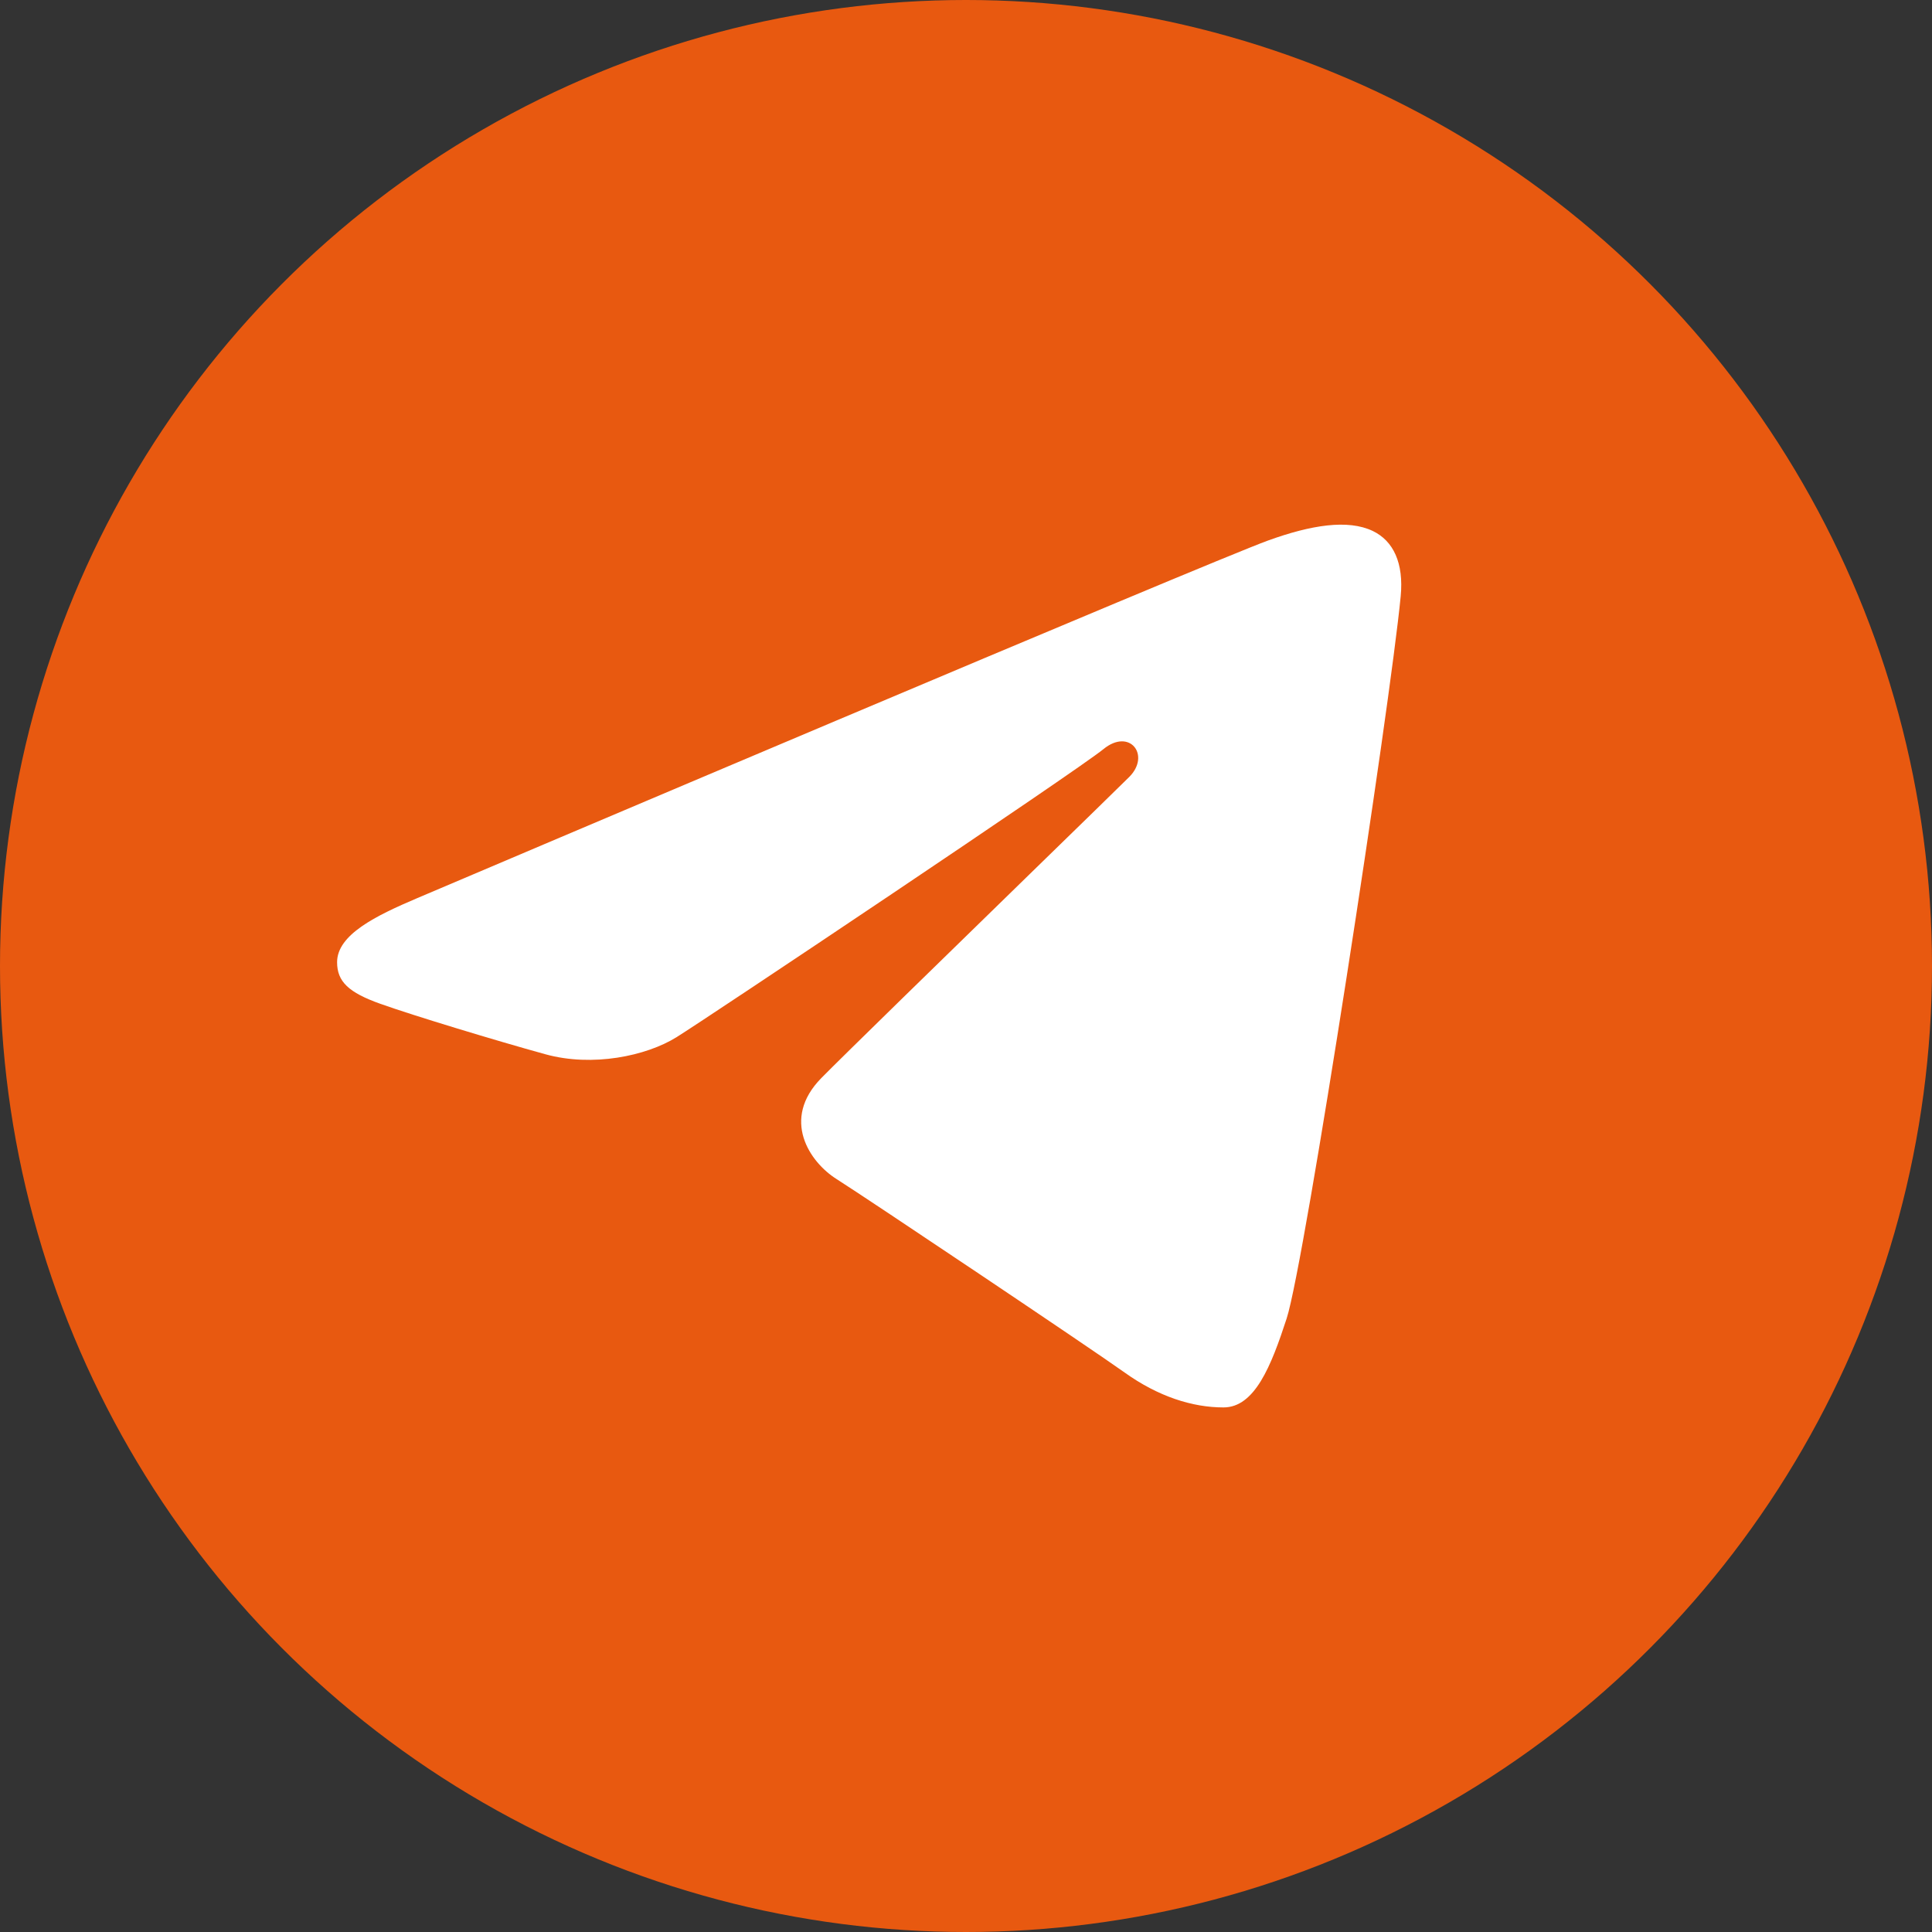
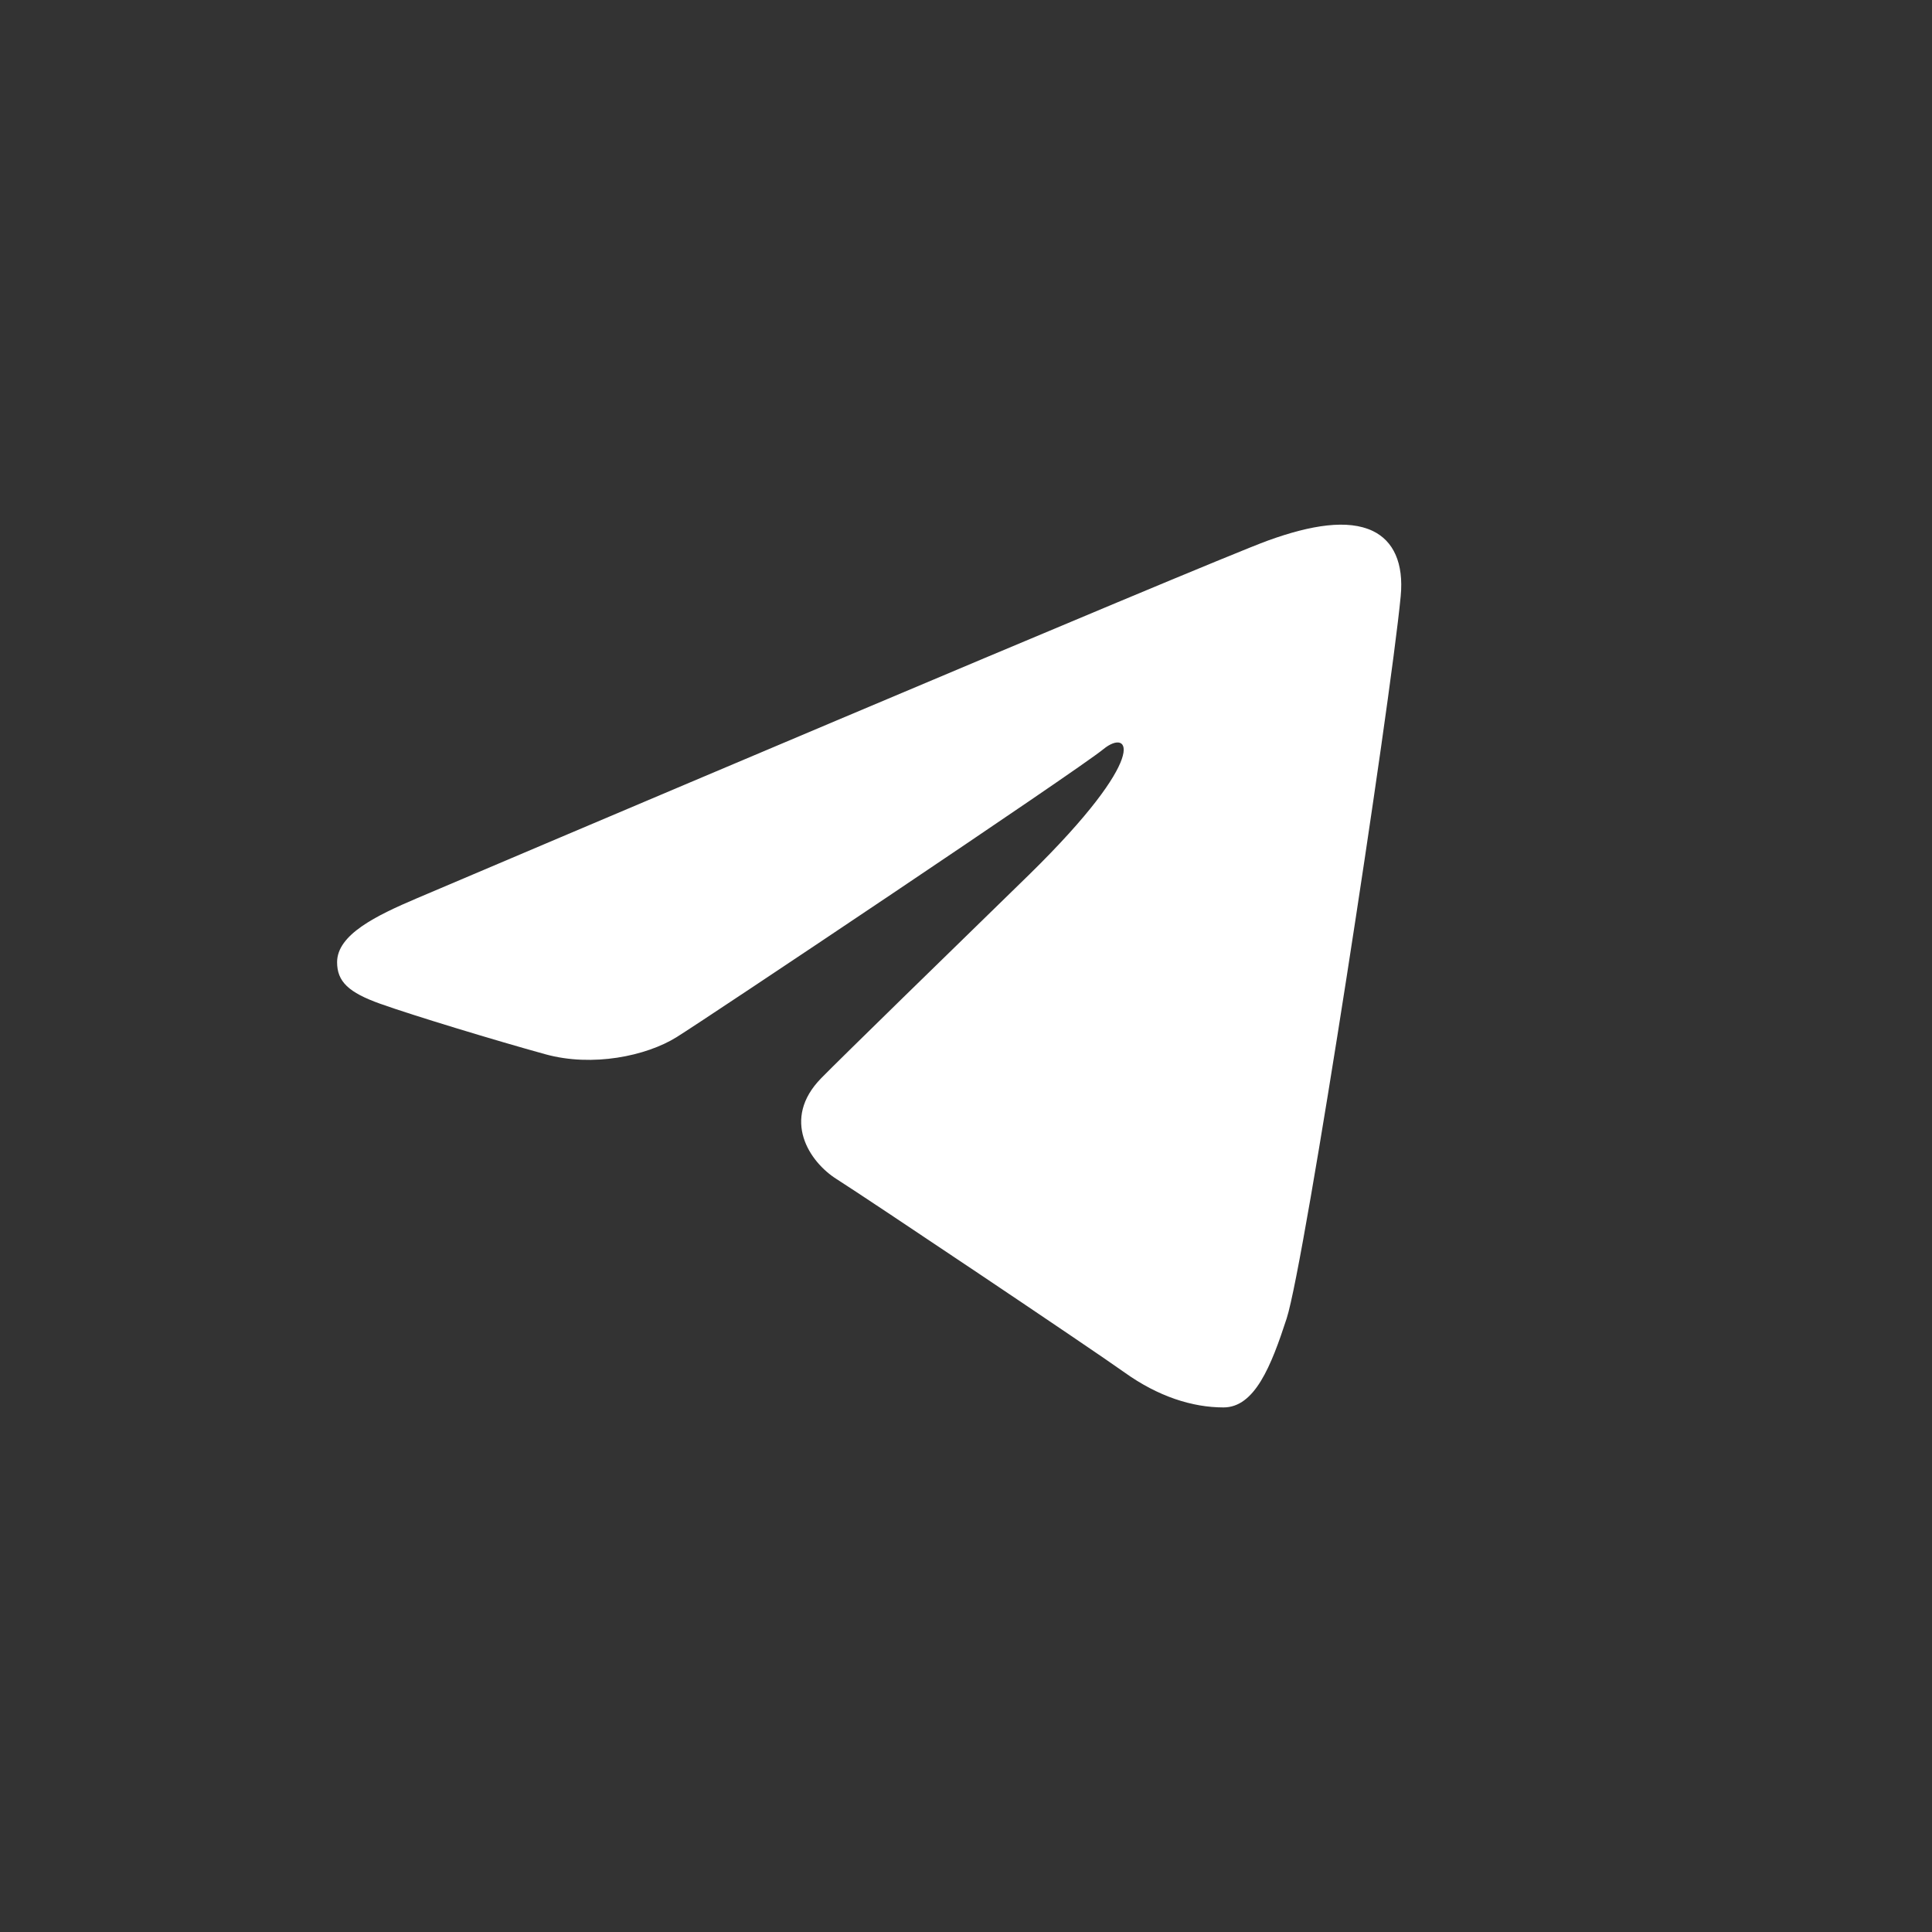
<svg xmlns="http://www.w3.org/2000/svg" width="25" height="25" viewBox="0 0 25 25" fill="none">
  <rect x="0" y="0" width="25" height="25" fill="#333333" stroke="none" />
-   <circle cx="12.5" cy="12.5" r="12.5" fill="#E85910" />
-   <path fill-rule="evenodd" clip-rule="evenodd" d="M18.125 7.715C17.989 9.135 16.884 16.34 16.649 17.062C16.448 17.679 16.236 18.212 15.832 18.212C15.428 18.212 14.987 18.071 14.552 17.76C14.117 17.449 11.229 15.513 10.828 15.259C10.475 15.038 10.103 14.484 10.628 13.95C10.896 13.677 12.259 12.349 13.321 11.314C13.97 10.682 14.507 10.159 14.613 10.053C14.892 9.773 14.619 9.415 14.278 9.694C13.936 9.974 9.166 13.165 8.753 13.422C8.363 13.664 7.668 13.811 7.057 13.642C6.422 13.467 5.347 13.141 4.921 12.989C4.511 12.843 4.362 12.702 4.362 12.451C4.362 12.094 4.865 11.849 5.396 11.623C5.956 11.384 15.653 7.267 16.412 6.993C16.966 6.793 17.442 6.717 17.764 6.871C18.03 6.999 18.166 7.285 18.125 7.715Z" fill="white" />
+   <path fill-rule="evenodd" clip-rule="evenodd" d="M18.125 7.715C17.989 9.135 16.884 16.34 16.649 17.062C16.448 17.679 16.236 18.212 15.832 18.212C15.428 18.212 14.987 18.071 14.552 17.76C14.117 17.449 11.229 15.513 10.828 15.259C10.475 15.038 10.103 14.484 10.628 13.95C10.896 13.677 12.259 12.349 13.321 11.314C14.892 9.773 14.619 9.415 14.278 9.694C13.936 9.974 9.166 13.165 8.753 13.422C8.363 13.664 7.668 13.811 7.057 13.642C6.422 13.467 5.347 13.141 4.921 12.989C4.511 12.843 4.362 12.702 4.362 12.451C4.362 12.094 4.865 11.849 5.396 11.623C5.956 11.384 15.653 7.267 16.412 6.993C16.966 6.793 17.442 6.717 17.764 6.871C18.03 6.999 18.166 7.285 18.125 7.715Z" fill="white" />
</svg>